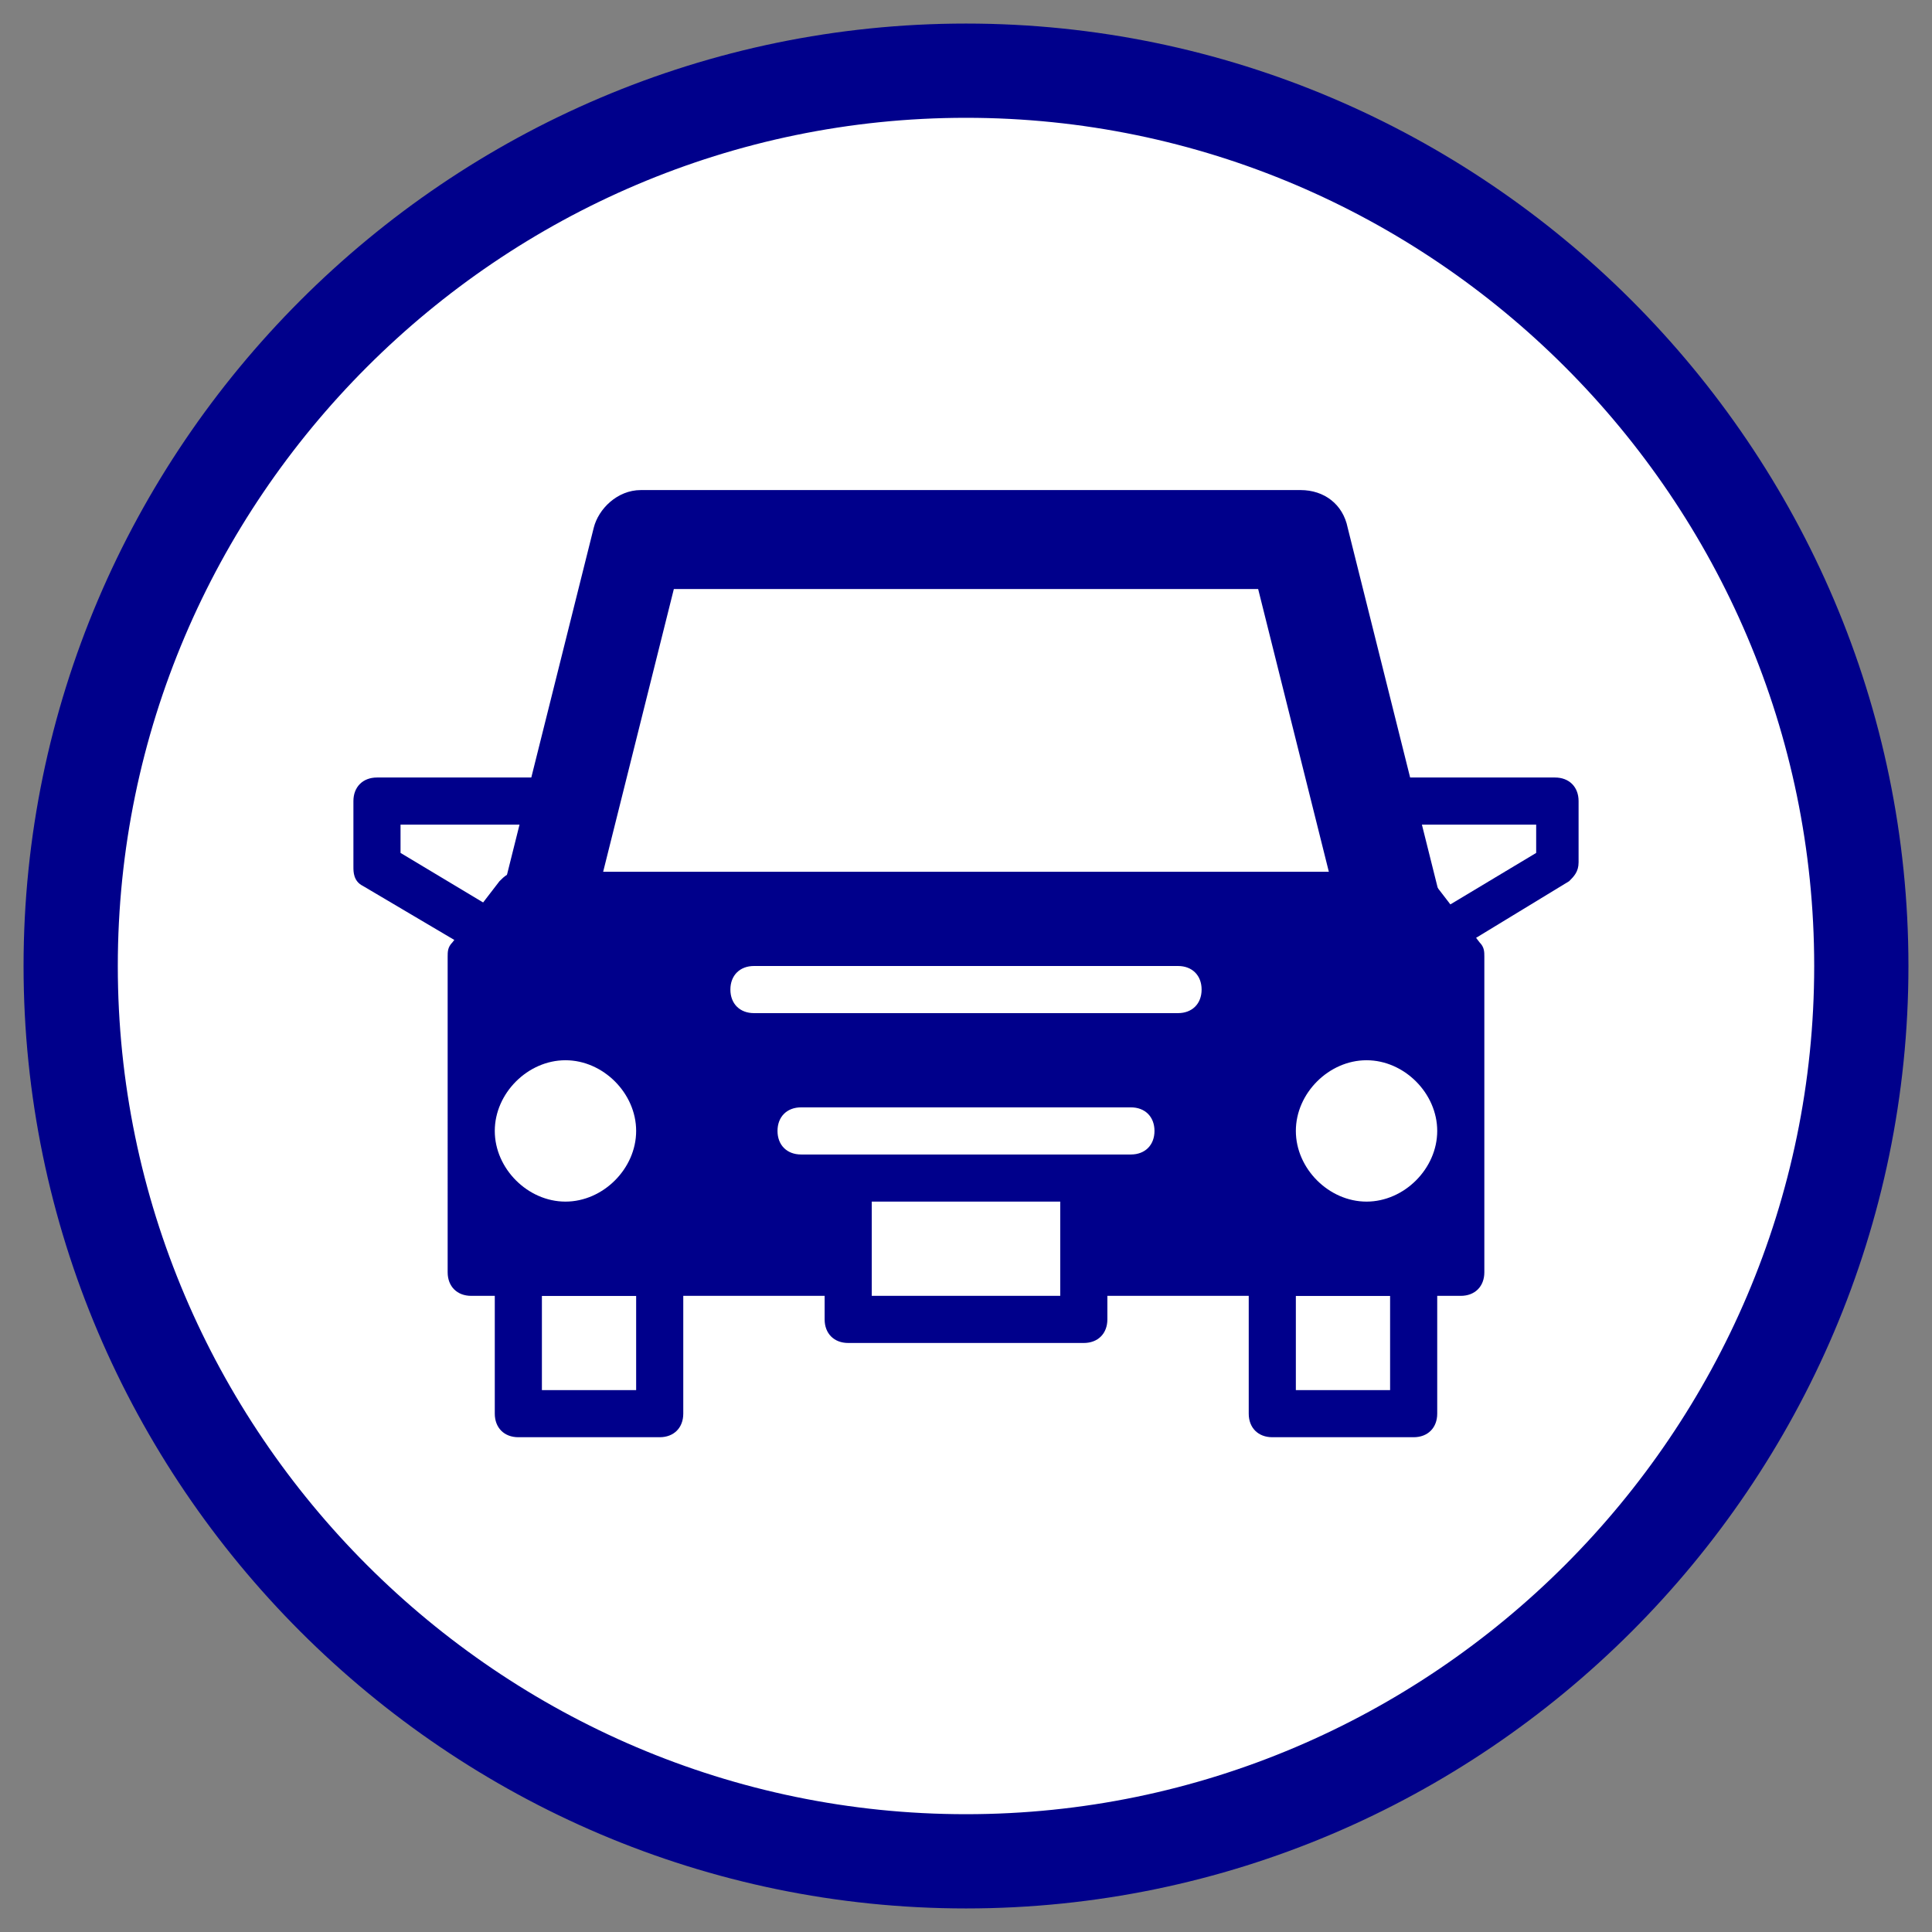
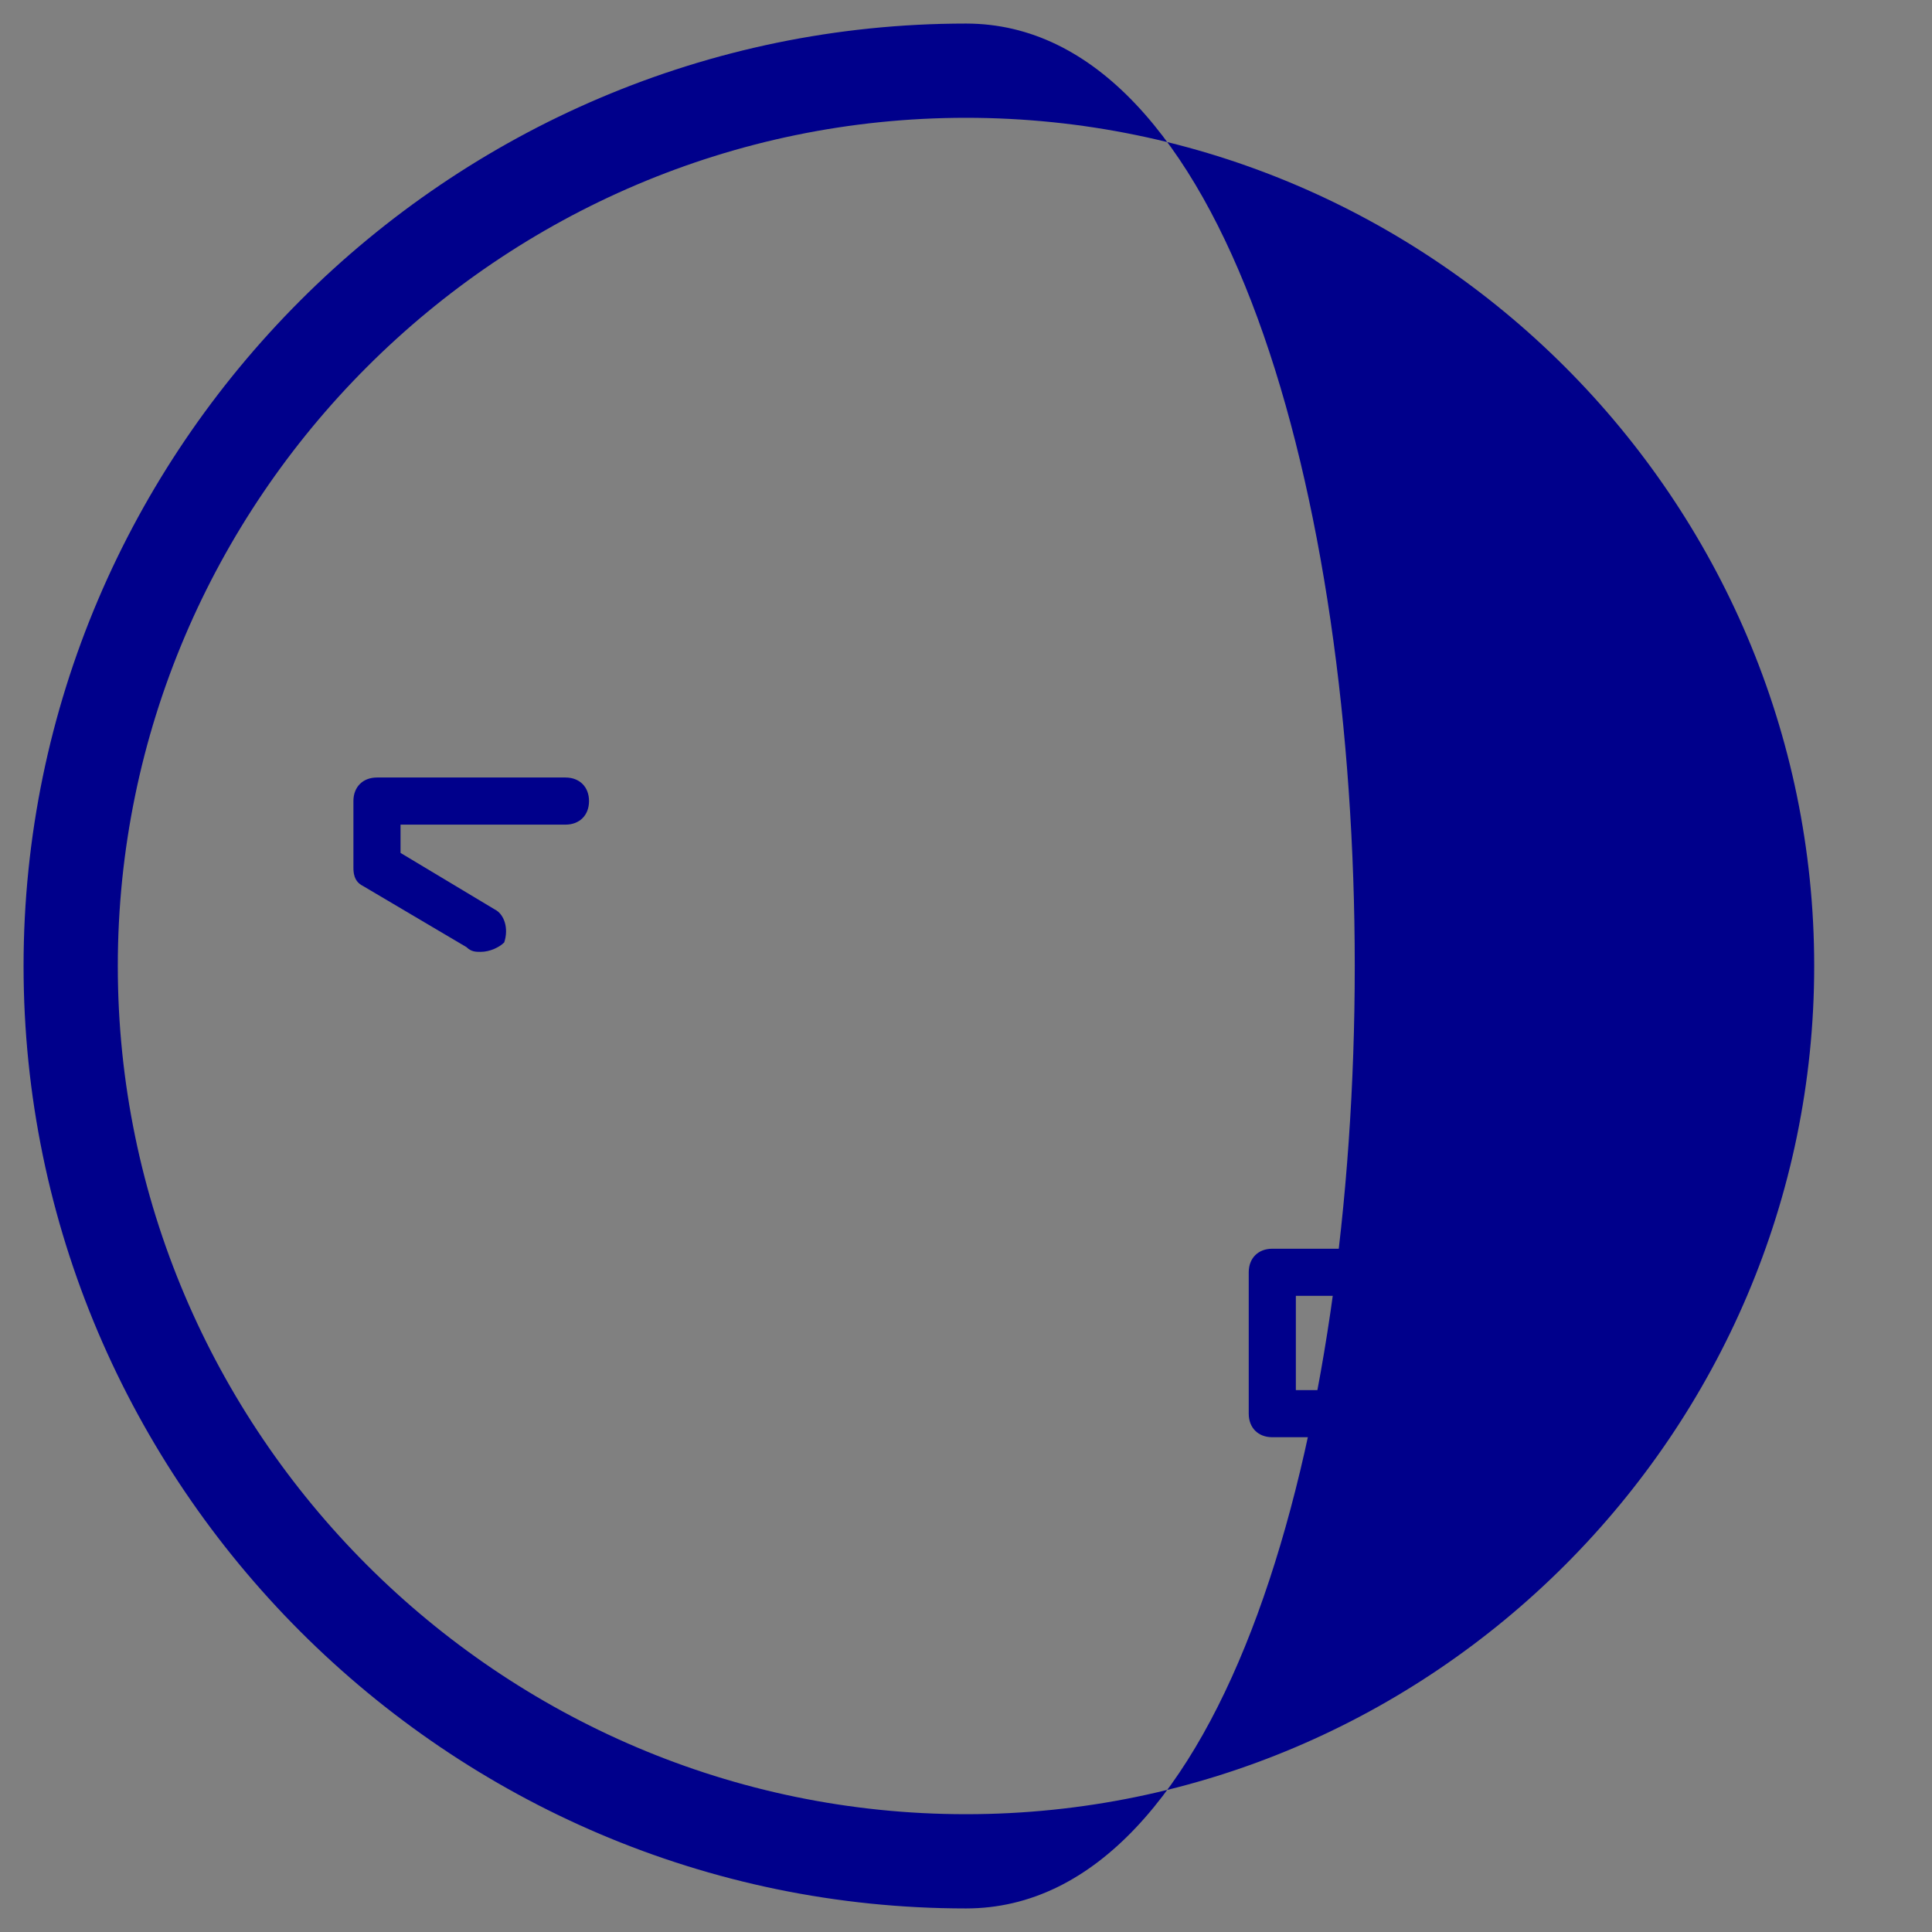
<svg xmlns="http://www.w3.org/2000/svg" version="1.1" id="レイヤー_1" x="0px" y="0px" viewBox="0 0 41 41" style="enable-background:new 0 0 41 41;" xml:space="preserve">
  <rect x="0" y="0" width="41" height="41" fill="#808080" stroke="none" />
  <style type="text/css">
	.st0{fill:#FFFFFF;}
	.st1{fill:#00008b;}
</style>
  <g>
-     <circle class="st0" cx="20.5" cy="20.5" r="19" />
    <g>
-       <path class="st1" d="M20.5,2.5c9.9,0,18,8.1,18,18s-8.1,18-18,18s-18-8.1-18-18S10.6,2.5,20.5,2.5 M20.5,0.5c-11,0-20,9-20,20    s9,20,20,20s20-9,20-20S31.5,0.5,20.5,0.5L20.5,0.5z" />
+       <path class="st1" d="M20.5,2.5c9.9,0,18,8.1,18,18s-8.1,18-18,18s-18-8.1-18-18S10.6,2.5,20.5,2.5 M20.5,0.5c-11,0-20,9-20,20    s9,20,20,20S31.5,0.5,20.5,0.5L20.5,0.5z" />
    </g>
  </g>
  <g>
-     <path class="st1" d="M31.4,20l-1-1.3c-0.1-0.1-0.2-0.2-0.4-0.2H11c-0.2,0-0.3,0.1-0.4,0.2l-1,1.3c-0.1,0.1-0.1,0.2-0.1,0.3V27   c0,0.3,0.2,0.5,0.5,0.5h7.5V28c0,0.3,0.2,0.5,0.5,0.5h5c0.3,0,0.5-0.2,0.5-0.5v-0.5H31c0.3,0,0.5-0.2,0.5-0.5v-6.7   C31.5,20.2,31.5,20.1,31.4,20z M12,25.5c-0.8,0-1.5-0.7-1.5-1.5s0.7-1.5,1.5-1.5c0.8,0,1.5,0.7,1.5,1.5S12.8,25.5,12,25.5z    M22.5,27v0.5h-4V27v-1.5h4V27z M24,24.5h-1h-5h-1c-0.3,0-0.5-0.2-0.5-0.5s0.2-0.5,0.5-0.5h7c0.3,0,0.5,0.2,0.5,0.5   S24.3,24.5,24,24.5z M25,21.5h-9c-0.3,0-0.5-0.2-0.5-0.5s0.2-0.5,0.5-0.5h9c0.3,0,0.5,0.2,0.5,0.5S25.3,21.5,25,21.5z M29,25.5   c-0.8,0-1.5-0.7-1.5-1.5s0.7-1.5,1.5-1.5c0.8,0,1.5,0.7,1.5,1.5S29.8,25.5,29,25.5z" />
-     <path class="st1" d="M29.5,20.5c-0.4,0-0.9-0.3-1-0.8l-1.8-7.2H14.3l-1.8,7.2c-0.1,0.5-0.7,0.9-1.2,0.7c-0.5-0.1-0.9-0.7-0.7-1.2   l2-8c0.1-0.4,0.5-0.8,1-0.8h14c0.5,0,0.9,0.3,1,0.8l2,8c0.1,0.5-0.2,1.1-0.7,1.2C29.7,20.5,29.6,20.5,29.5,20.5z" />
-     <path class="st1" d="M30.8,20.2c-0.2,0-0.3-0.1-0.4-0.2c-0.1-0.2-0.1-0.5,0.2-0.7l2-1.2v-0.6H29c-0.3,0-0.5-0.2-0.5-0.5   s0.2-0.5,0.5-0.5h4c0.3,0,0.5,0.2,0.5,0.5v1.3c0,0.2-0.1,0.3-0.2,0.4L31,20.1C30.9,20.2,30.8,20.2,30.8,20.2z" />
    <path class="st1" d="M10.2,20.2c-0.1,0-0.2,0-0.3-0.1l-2.2-1.3c-0.2-0.1-0.2-0.3-0.2-0.4V17c0-0.3,0.2-0.5,0.5-0.5h4   c0.3,0,0.5,0.2,0.5,0.5s-0.2,0.5-0.5,0.5H8.5v0.6l2,1.2c0.2,0.1,0.3,0.4,0.2,0.7C10.6,20.1,10.4,20.2,10.2,20.2z" />
-     <path class="st1" d="M14,30.5h-3c-0.3,0-0.5-0.2-0.5-0.5v-3c0-0.3,0.2-0.5,0.5-0.5h3c0.3,0,0.5,0.2,0.5,0.5v3   C14.5,30.3,14.3,30.5,14,30.5z M11.5,29.5h2v-2h-2V29.5z" />
    <path class="st1" d="M30,30.5h-3c-0.3,0-0.5-0.2-0.5-0.5v-3c0-0.3,0.2-0.5,0.5-0.5h3c0.3,0,0.5,0.2,0.5,0.5v3   C30.5,30.3,30.3,30.5,30,30.5z M27.5,29.5h2v-2h-2V29.5z" />
  </g>
</svg>